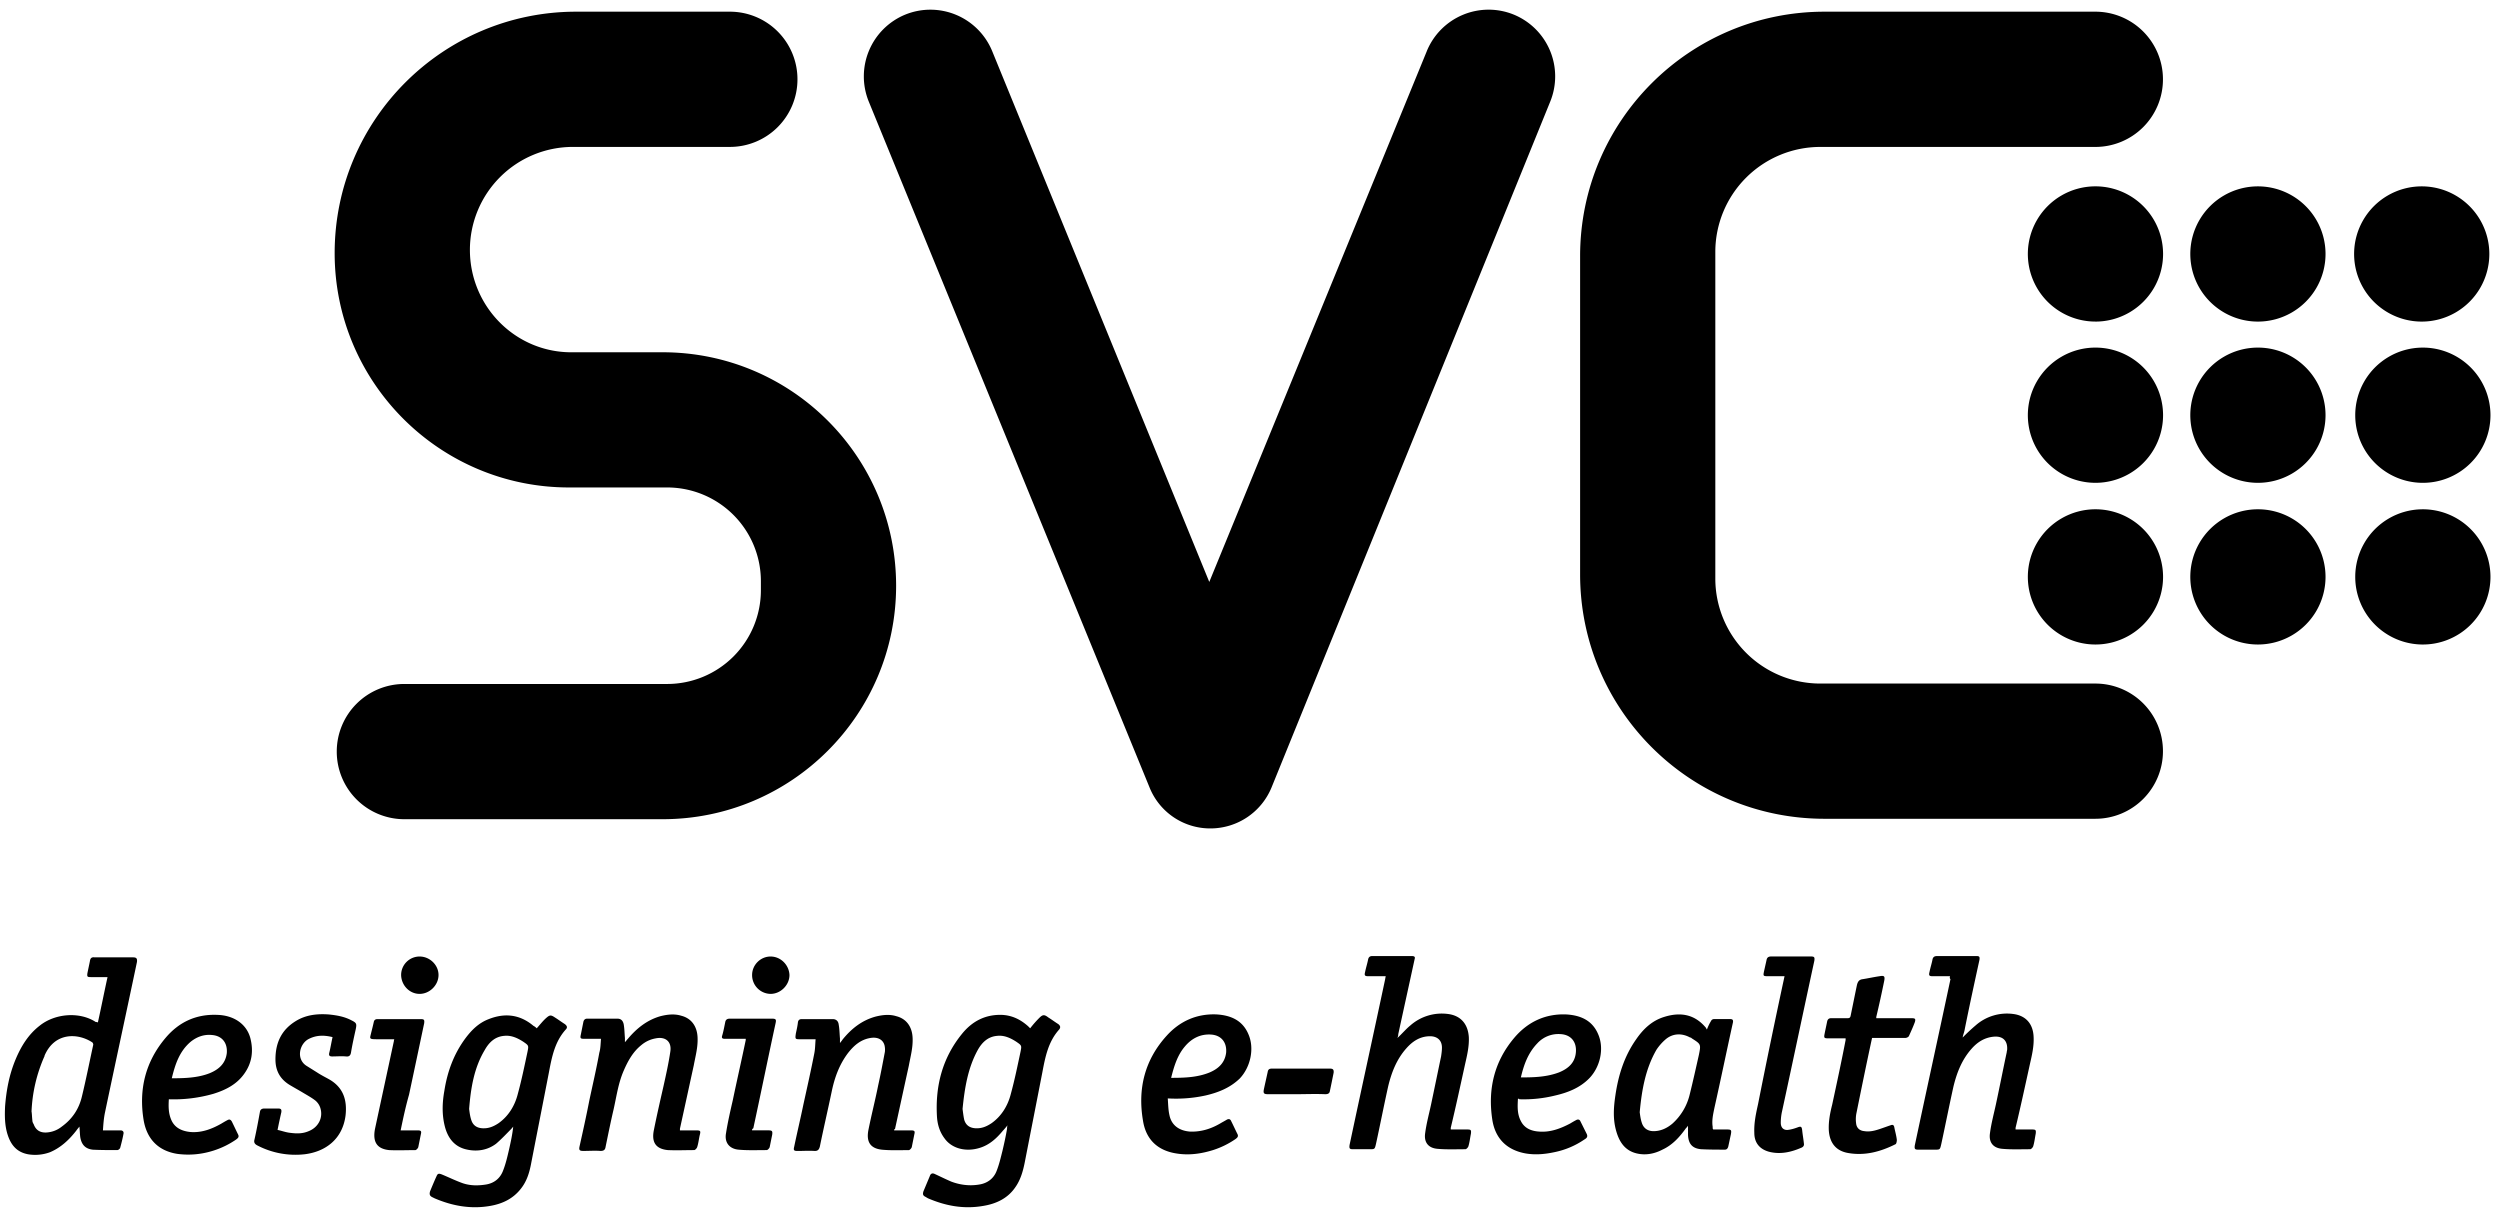
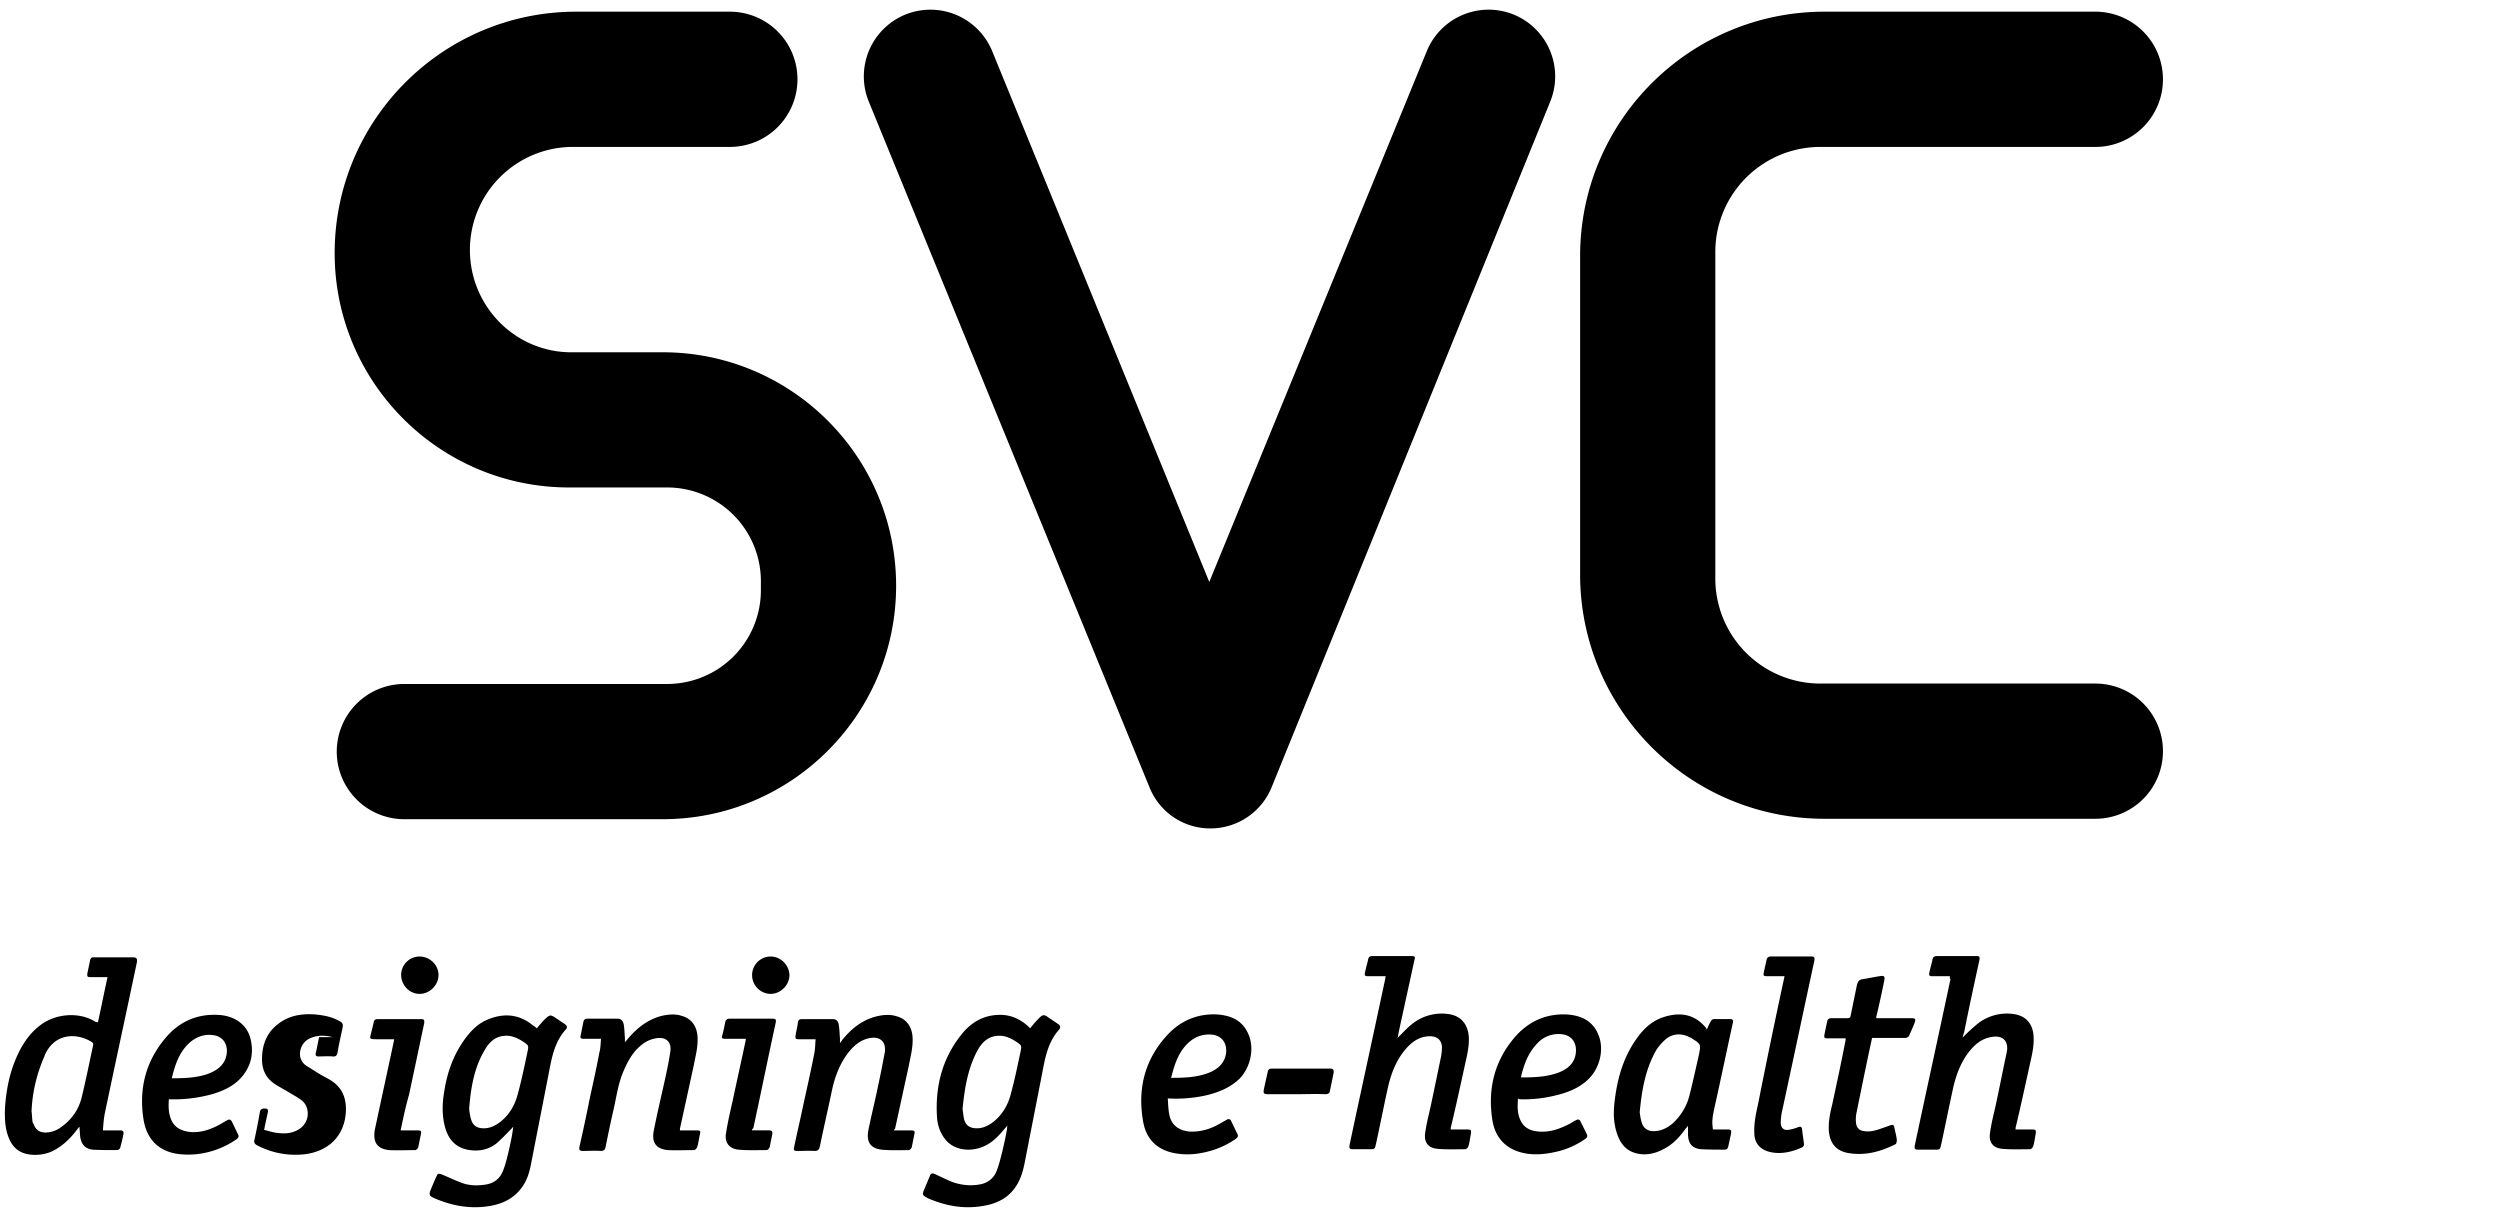
<svg xmlns="http://www.w3.org/2000/svg" width="132" height="64" fill="none">
-   <path d="M28.34 54.295c.177-.2.332-.4.51-.555.177-.155.244-.155.443-.022.178.111.355.244.532.355.111.089.156.178.045.288-.577.643-.732 1.442-.887 2.262-.31 1.596-.62 3.17-.931 4.767-.089.488-.222.953-.532 1.352-.422.555-.998.82-1.641.931-1.02.178-1.996 0-2.927-.399l-.133-.066c-.133-.067-.155-.155-.11-.31.11-.267.221-.533.332-.777.066-.155.11-.177.288-.11.377.155.732.332 1.109.465.399.133.798.133 1.22.067.42-.067.73-.31.886-.688.155-.377.244-.776.332-1.153.09-.399.178-.798.222-1.219-.022.044-.066.067-.088.11-.267.267-.533.555-.82.799-.444.333-.976.421-1.509.31-.687-.133-1.041-.62-1.197-1.241-.155-.621-.133-1.242-.022-1.863.155-.997.488-1.929 1.109-2.771.332-.444.71-.82 1.241-1.02.843-.333 1.641-.244 2.35.355.045.022.111.066.178.133m-3.57 4.257c.022.155.045.377.111.576.089.288.288.422.577.444.332.022.598-.089.864-.266.532-.377.865-.932 1.02-1.552.2-.732.355-1.486.51-2.218.067-.332.067-.332-.222-.532-.31-.2-.643-.354-1.02-.31-.487.044-.798.355-1.02.754-.554.93-.731 1.973-.82 3.104M54.393 54.294c.155-.2.31-.377.487-.554.178-.177.266-.177.466-.022.177.11.355.244.532.355.11.088.133.177.044.288-.576.643-.731 1.441-.886 2.261-.31 1.597-.621 3.171-.932 4.767-.088.444-.221.91-.487 1.286-.4.599-1.02.887-1.708.998-1.02.177-1.973 0-2.904-.399-.045-.022-.111-.066-.155-.089-.133-.066-.133-.155-.09-.288l.334-.798c.044-.133.133-.177.265-.111.289.133.555.266.865.4.466.177.976.243 1.486.154.421-.066.754-.31.909-.71.133-.332.221-.709.31-1.063.089-.377.178-.776.244-1.175 0-.045 0-.09.022-.178a4 4 0 0 1-.244.288c-.332.4-.71.754-1.241.91-.732.221-1.464.022-1.84-.51-.267-.355-.377-.754-.4-1.176-.088-1.596.289-3.06 1.309-4.323.532-.665 1.219-1.042 2.106-1.02.554.022.998.244 1.397.599zm-3.57 4.257c.022.156.044.377.089.577.088.288.288.421.576.443.333.023.599-.088.865-.266.532-.377.864-.931 1.02-1.552.2-.731.354-1.485.51-2.217.066-.333.066-.333-.222-.532-.31-.2-.643-.355-1.02-.31-.488.044-.798.354-1.02.753-.51.932-.687 1.974-.798 3.104M5.168 53.986c.178-.798.333-1.597.51-2.395h-.887c-.177 0-.2-.022-.177-.2.044-.221.089-.42.133-.642.022-.156.089-.222.244-.2h2.04c.177 0 .221.067.2.244-.555 2.638-1.132 5.299-1.686 7.938-.066.31-.088.62-.11.953h.93c.111 0 .178.066.156.177-.045.244-.111.51-.178.754-.022.044-.088.11-.155.11-.421 0-.865 0-1.286-.021-.399-.045-.598-.266-.665-.665-.022-.178-.022-.355-.044-.555-.067.089-.111.133-.155.2-.377.488-.82.909-1.397 1.153a2.27 2.27 0 0 1-1.153.11c-.599-.11-.91-.487-1.087-1.041-.155-.488-.155-.998-.133-1.486.067-.865.222-1.685.555-2.483.288-.687.665-1.308 1.263-1.774.82-.665 2.129-.754 2.971-.2a.2.2 0 0 1 .111.023m-3.503 4.7c.022.111.022.288.044.466q0 .1.067.2c.11.31.333.465.687.443.31-.022.577-.133.798-.31q.833-.6 1.065-1.597c.221-.91.399-1.818.598-2.727 0-.044-.022-.111-.066-.133-.754-.488-1.973-.532-2.506.71v.022a8 8 0 0 0-.687 2.926M31.732 54.85h-.864c-.222 0-.244-.023-.2-.222l.133-.665c.022-.111.089-.178.2-.178h1.596c.178 0 .288.09.333.289.044.244.044.487.066.731v.222c.067-.066.111-.133.155-.177.466-.555 1.02-.998 1.73-1.198.355-.088.731-.133 1.086-.022.532.133.843.554.865 1.153.022.51-.11.976-.2 1.463-.243 1.11-.487 2.24-.731 3.348v.09h.842c.244 0 .266.021.2.265-.045.2-.067.422-.133.621-.022.066-.111.155-.156.155-.465 0-.93.022-1.396 0-.643-.066-.865-.421-.732-1.064.155-.776.333-1.552.51-2.328.133-.599.266-1.197.355-1.796.088-.532-.244-.82-.776-.71a1.6 1.6 0 0 0-.754.355c-.444.355-.71.843-.931 1.353-.288.665-.377 1.352-.532 2.04-.156.665-.289 1.33-.422 1.973-.022.155-.088.221-.266.221-.31-.022-.598 0-.909 0-.2 0-.244-.044-.2-.243.178-.799.355-1.597.51-2.395.178-.842.377-1.685.533-2.55.066-.221.066-.465.088-.731M47.21 59.684h.887c.2 0 .222.045.177.222l-.133.665c-.022.067-.11.156-.155.156-.465 0-.953.022-1.419-.023-.62-.066-.842-.421-.71-1.064.156-.776.355-1.552.51-2.328.134-.599.245-1.197.355-1.774a1 1 0 0 0-.022-.354c-.089-.31-.377-.444-.754-.377-.51.088-.864.399-1.175.798-.465.62-.71 1.308-.864 2.062-.2.953-.422 1.907-.621 2.882-.045.155-.111.222-.266.222-.31-.022-.599 0-.91 0-.199 0-.221-.044-.177-.222.156-.754.333-1.485.488-2.24.2-.908.4-1.795.577-2.704.044-.222.044-.466.066-.732h-.776c-.31 0-.31 0-.266-.31.044-.2.089-.4.11-.599.023-.11.09-.155.2-.155h1.641c.155 0 .288.089.31.288.045.244.045.488.067.732v.244c.066-.089.11-.133.133-.178.466-.576 1.02-1.02 1.752-1.22.354-.088.731-.132 1.086-.021.532.133.843.554.865 1.153.022.51-.111.975-.2 1.463-.244 1.108-.488 2.24-.731 3.348-.045 0-.045.022-.045.066M8.915 58.042c-.022.377-.022.71.11 1.042.178.465.577.643 1.043.687.576.044 1.109-.155 1.618-.443.111-.067.222-.133.31-.178.112-.066.178-.044.245.067.11.222.222.465.332.687.067.133-.022.2-.11.266a4.5 4.5 0 0 1-1.176.577c-.62.2-1.263.266-1.929.177-.975-.155-1.596-.754-1.773-1.774-.266-1.618.088-3.082 1.153-4.345.71-.843 1.618-1.264 2.727-1.22.887.022 1.552.488 1.751 1.22.178.687.089 1.33-.332 1.906-.4.555-.976.843-1.619 1.043a7.6 7.6 0 0 1-2.35.288m.155-1.109c.688 0 1.375-.022 1.996-.266.487-.2.842-.51.909-1.064.044-.532-.244-.91-.776-.954-.422-.044-.799.09-1.131.355-.599.51-.82 1.198-.998 1.93M17.56 54.76c-.444-.11-.843-.11-1.242.089-.51.244-.71 1.086-.111 1.441l.532.333c.2.133.421.244.621.355.754.42.976 1.086.887 1.906-.155 1.264-1.064 1.93-2.173 2.062a4.35 4.35 0 0 1-2.483-.465c-.133-.067-.2-.156-.155-.31.11-.489.2-.976.288-1.464.022-.133.11-.178.244-.178h.71c.154 0 .199.045.176.2q-.099.432-.199.931c.222.045.443.133.687.156.333.044.643.044.954-.09.51-.199.776-.709.62-1.219a.85.85 0 0 0-.265-.399c-.2-.155-.444-.288-.666-.421-.221-.133-.465-.266-.687-.4-.51-.31-.754-.753-.754-1.352 0-.864.31-1.552 1.064-2.017.532-.333 1.131-.4 1.752-.355.421.044.82.11 1.197.31.266.134.289.178.222.488-.089.4-.177.798-.244 1.198-.022.155-.089.243-.266.221-.244-.022-.488 0-.732 0-.155 0-.177-.066-.155-.177.067-.266.111-.554.177-.843M21.154 59.684h.887c.2 0 .221.044.177.222l-.133.665c-.022.067-.11.155-.155.155-.466 0-.91.022-1.375 0-.665-.066-.887-.443-.753-1.13.332-1.553.665-3.082.997-4.634 0-.023 0-.045.022-.09h-.93c-.444 0-.356-.044-.29-.354.045-.177.09-.355.134-.554.022-.111.089-.155.2-.155h2.283c.178 0 .2.044.178.221-.267 1.264-.533 2.528-.799 3.77-.177.62-.31 1.241-.443 1.884M39.708 59.683h.865c.2 0 .221.044.2.222l-.134.665c-.022.066-.11.155-.155.155-.488 0-.998.022-1.486-.022-.487-.045-.753-.377-.665-.865.09-.576.222-1.153.355-1.73.222-1.064.466-2.128.687-3.192v-.067h-1.108c-.133 0-.178-.044-.133-.177.066-.222.11-.466.155-.687.022-.133.089-.2.244-.2h2.217c.222 0 .244.045.2.244-.4 1.84-.776 3.703-1.175 5.543-.067.044-.067.066-.067.11M22.156 50.504c.532 0 .998.443.998.976s-.466.997-.998.997-.953-.443-.976-.975a.975.975 0 0 1 .976-.998M41.684 51.48c0 .532-.465.997-.997.997a.99.99 0 0 1-.976-.997c0-.533.443-.976.976-.976s.975.443.997.976M73.785 54.804c.244-.222.443-.466.687-.665a2.51 2.51 0 0 1 1.996-.599c.665.089 1.041.532 1.086 1.22.022.487-.089.953-.2 1.44-.244 1.11-.487 2.24-.754 3.349v.088h.865c.2 0 .222.023.2.222-.045.222-.067.444-.133.665-.022.067-.111.155-.156.155-.487 0-.997.023-1.485-.022-.488-.044-.71-.354-.643-.82.066-.51.2-.998.31-1.508.178-.842.355-1.707.532-2.55.023-.155.045-.31.045-.465 0-.4-.266-.62-.687-.599-.51.022-.887.288-1.198.643-.51.577-.776 1.264-.953 1.996-.222.998-.421 2.017-.643 3.037-.067.288-.067.288-.333.288h-.886c-.178 0-.2-.044-.178-.221.62-2.927 1.264-5.854 1.885-8.78 0-.045.022-.089.022-.133h-.91c-.199 0-.22-.045-.177-.222.045-.222.111-.421.156-.643.022-.133.088-.2.221-.2h2.085c.11 0 .2.023.155.156-.288 1.33-.577 2.638-.865 3.968 0 .09-.022.133-.044.2M102.963 51.545h-.909c-.199 0-.221-.045-.177-.222.044-.222.111-.421.155-.643.022-.133.089-.2.244-.2h2.084c.155 0 .177.045.155.2-.266 1.22-.532 2.439-.776 3.658-.022.156-.088.289-.111.444a10 10 0 0 1 .688-.643 2.5 2.5 0 0 1 1.995-.599c.665.089 1.042.532 1.064 1.22.023.487-.088.953-.199 1.44-.244 1.11-.488 2.24-.754 3.349v.088h.865c.199 0 .221.023.199.222-.044.222-.066.444-.133.665-.022.067-.111.155-.155.155-.488 0-.998.023-1.485-.022-.488-.044-.71-.354-.643-.82.066-.51.199-.998.31-1.508.2-.93.377-1.84.576-2.771 0-.044.023-.111.023-.155.022-.466-.244-.71-.71-.666-.488.045-.865.289-1.175.643-.51.577-.776 1.264-.953 1.996-.222.998-.422 2.018-.643 3.037-.067.289-.067.289-.333.289h-.887c-.177 0-.199-.045-.177-.222.621-2.927 1.264-5.853 1.884-8.78-.044-.044-.044-.089-.022-.155M90.458 59.637h.709c.244 0 .266.022.222.266-.045.2-.089.421-.133.62-.022.09-.067.178-.178.178-.42 0-.842 0-1.264-.022-.465-.044-.665-.288-.687-.754v-.488c-.044.067-.066.09-.11.133-.333.466-.71.887-1.242 1.131-.422.222-.887.31-1.353.2-.665-.156-.953-.665-1.108-1.264s-.111-1.197-.022-1.796c.155-1.064.465-2.062 1.086-2.949.377-.554.842-.998 1.485-1.197.843-.266 1.597-.155 2.195.554.023.022.023.044.067.111.067-.177.133-.31.2-.421.044-.089.088-.133.199-.133h.82c.133 0 .178.044.156.177-.333 1.508-.643 3.016-.976 4.501-.067.333-.155.687-.089 1.042-.022.022 0 .067.022.11m-3.88-.91c.022.156.044.356.11.555.089.288.31.444.621.444.377 0 .71-.156.998-.4a3 3 0 0 0 .909-1.53c.177-.709.333-1.418.488-2.106.11-.554.11-.554-.377-.864-.022-.023-.045-.045-.089-.045-.443-.244-.931-.221-1.308.111a2.7 2.7 0 0 0-.466.532c-.576.998-.776 2.107-.886 3.304M61.658 57.996c.023.31.023.599.089.887.11.532.51.82 1.086.865.599.022 1.131-.155 1.619-.444.11-.066.2-.11.31-.177.111-.067.2-.044.244.067.111.221.222.465.333.687.066.133-.022.2-.111.266a4.5 4.5 0 0 1-1.175.576c-.643.2-1.286.289-1.951.178-.976-.155-1.597-.732-1.752-1.73-.288-1.685.089-3.215 1.264-4.5.687-.754 1.574-1.153 2.616-1.11.754.045 1.375.311 1.685 1.043.333.754.111 1.752-.465 2.35-.51.488-1.131.732-1.796.887a7.3 7.3 0 0 1-1.996.155m.178-1.086c.71 0 1.397-.022 2.04-.288.465-.2.798-.51.864-1.042.044-.533-.244-.91-.776-.954-.576-.044-1.042.2-1.397.621-.399.466-.576 1.042-.731 1.663M80.147 58.018c-.022.4-.044.798.155 1.175.2.4.577.532.976.555.576.044 1.109-.156 1.618-.422.111-.066.222-.133.31-.177.112-.067.2-.044.245.066l.332.666c.067.155-.022.221-.133.288a4.3 4.3 0 0 1-1.574.665c-.51.11-1.02.155-1.53.066-.975-.177-1.596-.776-1.751-1.773-.244-1.597.088-3.06 1.153-4.324.71-.842 1.64-1.286 2.749-1.241.754.044 1.375.31 1.685 1.042.333.754.11 1.751-.488 2.35-.488.488-1.108.732-1.773.887a6.9 6.9 0 0 1-1.907.2c0-.045-.022-.023-.067-.023m.155-1.13c.71 0 1.375-.023 2.018-.267.488-.2.843-.51.887-1.064.044-.532-.244-.909-.776-.953a1.51 1.51 0 0 0-1.264.488c-.488.51-.71 1.13-.865 1.795M98.845 54.804c-.289 1.33-.555 2.638-.82 3.946a1.6 1.6 0 0 0-.023.555c.022.243.177.399.443.42.267.045.533-.021.799-.11.2-.067.377-.133.576-.2.11-.044.177-.022.2.111.044.222.11.444.133.665 0 .067-.023.2-.067.222-.798.4-1.618.621-2.505.466-.643-.111-.976-.532-1.02-1.197-.022-.466.066-.91.177-1.353.244-1.13.488-2.261.71-3.414v-.09h-.91c-.221 0-.243-.021-.199-.243s.089-.421.133-.643c.022-.11.089-.177.2-.177h.864c.111 0 .156-.023.178-.133.11-.532.221-1.087.332-1.619.045-.177.111-.288.31-.31.289-.045.577-.111.888-.156.243-.044.288 0 .243.244a59 59 0 0 1-.42 1.907v.067h1.884c.177 0 .199.044.155.2-.089.243-.2.487-.31.73-.023.067-.133.112-.2.112h-1.752M94.224 51.544h-.887c-.243 0-.243-.022-.2-.244l.134-.598c.022-.133.088-.2.244-.2h2.106c.177 0 .2.044.177.222-.576 2.66-1.13 5.299-1.707 7.96q-.066.298-.066.598c0 .244.133.4.377.377.177-.022.332-.067.51-.133.177-.067.221-.045.243.155.023.222.067.466.09.687.021.111-.023.178-.112.222-.554.244-1.13.377-1.73.222-.487-.133-.775-.466-.775-.998-.022-.532.088-1.02.2-1.53.443-2.24.908-4.478 1.396-6.74M68.441 57.774h-1.485c-.222 0-.266-.044-.222-.266.067-.31.133-.598.2-.909.022-.133.088-.177.222-.177h3.06c.154 0 .22.044.199.222-.067.332-.133.665-.2.975-.022.133-.133.155-.244.155-.532-.022-1.042 0-1.53 0M24.811 13.189a5.44 5.44 0 0 1 5.432-5.432h8.293a3.567 3.567 0 0 0 3.57-3.57 3.567 3.567 0 0 0-3.57-3.57H30.42c-7.029 0-12.75 5.698-12.75 12.749 0 6.829 5.544 12.372 12.373 12.372h5.188a4.95 4.95 0 0 1 4.944 4.944v.488a4.95 4.95 0 0 1-4.944 4.944h-13.88a3.567 3.567 0 0 0-3.57 3.57 3.567 3.567 0 0 0 3.57 3.57h13.636c6.807 0 12.328-5.521 12.328-12.328S41.795 18.6 34.988 18.6h-4.745c-2.993.044-5.432-2.395-5.432-5.41M114.204 4.187a3.567 3.567 0 0 0-3.57-3.57h-14.3c-7.118 0-12.904 5.765-12.904 12.904v16.806c0 7.118 5.764 12.904 12.904 12.904h14.3a3.567 3.567 0 0 0 3.57-3.57 3.567 3.567 0 0 0-3.57-3.569H96.112a5.545 5.545 0 0 1-5.543-5.543V13.3a5.545 5.545 0 0 1 5.543-5.542h14.522a3.567 3.567 0 0 0 3.57-3.57M75.336 2.7 63.85 30.727 52.388 2.701a3.527 3.527 0 0 0-4.59-1.93 3.527 3.527 0 0 0-1.928 4.59l14.832 36.23a3.45 3.45 0 0 0 3.215 2.15 3.49 3.49 0 0 0 3.215-2.15L81.854 5.36a3.527 3.527 0 0 0-1.929-4.59 3.527 3.527 0 0 0-4.59 1.93" fill="#000" />
-   <path d="M110.64 16.98a3.57 3.57 0 1 0 0-7.141 3.57 3.57 0 0 0 0 7.14M119.218 16.98a3.57 3.57 0 1 0 0-7.14 3.57 3.57 0 0 0 0 7.14M127.867 16.98a3.57 3.57 0 1 0 0-7.14 3.57 3.57 0 0 0 0 7.14M110.64 25.493a3.57 3.57 0 1 0 0-7.14 3.57 3.57 0 0 0 0 7.14M119.218 25.493a3.57 3.57 0 1 0 0-7.14 3.57 3.57 0 0 0 0 7.14M127.867 25.493a3.57 3.57 0 1 0 0-7.139 3.57 3.57 0 0 0 0 7.139M110.64 34.03a3.57 3.57 0 1 0 0-7.14 3.57 3.57 0 0 0 0 7.14M119.218 34.03a3.57 3.57 0 1 0 0-7.14 3.57 3.57 0 0 0 0 7.14M127.867 34.03a3.57 3.57 0 1 0 0-7.139 3.57 3.57 0 0 0 0 7.139" fill="#000" />
+   <path d="M28.34 54.295c.177-.2.332-.4.51-.555.177-.155.244-.155.443-.022.178.111.355.244.532.355.111.089.156.178.045.288-.577.643-.732 1.442-.887 2.262-.31 1.596-.62 3.17-.931 4.767-.089.488-.222.953-.532 1.352-.422.555-.998.82-1.641.931-1.02.178-1.996 0-2.927-.399l-.133-.066c-.133-.067-.155-.155-.11-.31.11-.267.221-.533.332-.777.066-.155.11-.177.288-.11.377.155.732.332 1.109.465.399.133.798.133 1.22.067.42-.067.73-.31.886-.688.155-.377.244-.776.332-1.153.09-.399.178-.798.222-1.219-.022.044-.066.067-.088.11-.267.267-.533.555-.82.799-.444.333-.976.421-1.509.31-.687-.133-1.041-.62-1.197-1.241-.155-.621-.133-1.242-.022-1.863.155-.997.488-1.929 1.109-2.771.332-.444.71-.82 1.241-1.02.843-.333 1.641-.244 2.35.355.045.022.111.066.178.133m-3.57 4.257c.022.155.045.377.111.576.089.288.288.422.577.444.332.022.598-.089.864-.266.532-.377.865-.932 1.02-1.552.2-.732.355-1.486.51-2.218.067-.332.067-.332-.222-.532-.31-.2-.643-.354-1.02-.31-.487.044-.798.355-1.02.754-.554.93-.731 1.973-.82 3.104M54.393 54.294c.155-.2.31-.377.487-.554.178-.177.266-.177.466-.022.177.11.355.244.532.355.11.088.133.177.044.288-.576.643-.731 1.441-.886 2.261-.31 1.597-.621 3.171-.932 4.767-.088.444-.221.91-.487 1.286-.4.599-1.02.887-1.708.998-1.02.177-1.973 0-2.904-.399-.045-.022-.111-.066-.155-.089-.133-.066-.133-.155-.09-.288l.334-.798c.044-.133.133-.177.265-.111.289.133.555.266.865.4.466.177.976.243 1.486.154.421-.066.754-.31.909-.71.133-.332.221-.709.31-1.063.089-.377.178-.776.244-1.175 0-.045 0-.09.022-.178a4 4 0 0 1-.244.288c-.332.4-.71.754-1.241.91-.732.221-1.464.022-1.84-.51-.267-.355-.377-.754-.4-1.176-.088-1.596.289-3.06 1.309-4.323.532-.665 1.219-1.042 2.106-1.02.554.022.998.244 1.397.599zm-3.57 4.257c.022.156.044.377.089.577.088.288.288.421.576.443.333.023.599-.088.865-.266.532-.377.864-.931 1.02-1.552.2-.731.354-1.485.51-2.217.066-.333.066-.333-.222-.532-.31-.2-.643-.355-1.02-.31-.488.044-.798.354-1.02.753-.51.932-.687 1.974-.798 3.104M5.168 53.986c.178-.798.333-1.597.51-2.395h-.887c-.177 0-.2-.022-.177-.2.044-.221.089-.42.133-.642.022-.156.089-.222.244-.2h2.04c.177 0 .221.067.2.244-.555 2.638-1.132 5.299-1.686 7.938-.066.31-.088.62-.11.953h.93c.111 0 .178.066.156.177-.045.244-.111.51-.178.754-.022.044-.088.11-.155.11-.421 0-.865 0-1.286-.021-.399-.045-.598-.266-.665-.665-.022-.178-.022-.355-.044-.555-.067.089-.111.133-.155.2-.377.488-.82.909-1.397 1.153a2.27 2.27 0 0 1-1.153.11c-.599-.11-.91-.487-1.087-1.041-.155-.488-.155-.998-.133-1.486.067-.865.222-1.685.555-2.483.288-.687.665-1.308 1.263-1.774.82-.665 2.129-.754 2.971-.2a.2.2 0 0 1 .111.023m-3.503 4.7c.022.111.022.288.044.466q0 .1.067.2c.11.31.333.465.687.443.31-.022.577-.133.798-.31q.833-.6 1.065-1.597c.221-.91.399-1.818.598-2.727 0-.044-.022-.111-.066-.133-.754-.488-1.973-.532-2.506.71v.022a8 8 0 0 0-.687 2.926M31.732 54.85h-.864c-.222 0-.244-.023-.2-.222l.133-.665c.022-.111.089-.178.2-.178h1.596c.178 0 .288.09.333.289.044.244.044.487.066.731v.222c.067-.066.111-.133.155-.177.466-.555 1.02-.998 1.73-1.198.355-.088.731-.133 1.086-.022.532.133.843.554.865 1.153.022.51-.11.976-.2 1.463-.243 1.11-.487 2.24-.731 3.348v.09h.842c.244 0 .266.021.2.265-.045.2-.067.422-.133.621-.022.066-.111.155-.156.155-.465 0-.93.022-1.396 0-.643-.066-.865-.421-.732-1.064.155-.776.333-1.552.51-2.328.133-.599.266-1.197.355-1.796.088-.532-.244-.82-.776-.71a1.6 1.6 0 0 0-.754.355c-.444.355-.71.843-.931 1.353-.288.665-.377 1.352-.532 2.04-.156.665-.289 1.33-.422 1.973-.022.155-.088.221-.266.221-.31-.022-.598 0-.909 0-.2 0-.244-.044-.2-.243.178-.799.355-1.597.51-2.395.178-.842.377-1.685.533-2.55.066-.221.066-.465.088-.731M47.21 59.684h.887c.2 0 .222.045.177.222l-.133.665c-.022.067-.11.156-.155.156-.465 0-.953.022-1.419-.023-.62-.066-.842-.421-.71-1.064.156-.776.355-1.552.51-2.328.134-.599.245-1.197.355-1.774a1 1 0 0 0-.022-.354c-.089-.31-.377-.444-.754-.377-.51.088-.864.399-1.175.798-.465.62-.71 1.308-.864 2.062-.2.953-.422 1.907-.621 2.882-.045.155-.111.222-.266.222-.31-.022-.599 0-.91 0-.199 0-.221-.044-.177-.222.156-.754.333-1.485.488-2.24.2-.908.4-1.795.577-2.704.044-.222.044-.466.066-.732h-.776c-.31 0-.31 0-.266-.31.044-.2.089-.4.11-.599.023-.11.09-.155.2-.155h1.641c.155 0 .288.089.31.288.045.244.045.488.067.732v.244c.066-.089.11-.133.133-.178.466-.576 1.02-1.02 1.752-1.22.354-.088.731-.132 1.086-.021.532.133.843.554.865 1.153.022.51-.111.975-.2 1.463-.244 1.108-.488 2.24-.731 3.348-.045 0-.045.022-.045.066M8.915 58.042c-.022.377-.022.71.11 1.042.178.465.577.643 1.043.687.576.044 1.109-.155 1.618-.443.111-.067.222-.133.31-.178.112-.066.178-.044.245.067.11.222.222.465.332.687.067.133-.022.2-.11.266a4.5 4.5 0 0 1-1.176.577c-.62.2-1.263.266-1.929.177-.975-.155-1.596-.754-1.773-1.774-.266-1.618.088-3.082 1.153-4.345.71-.843 1.618-1.264 2.727-1.22.887.022 1.552.488 1.751 1.22.178.687.089 1.33-.332 1.906-.4.555-.976.843-1.619 1.043a7.6 7.6 0 0 1-2.35.288m.155-1.109c.688 0 1.375-.022 1.996-.266.487-.2.842-.51.909-1.064.044-.532-.244-.91-.776-.954-.422-.044-.799.09-1.131.355-.599.51-.82 1.198-.998 1.93M17.56 54.76c-.444-.11-.843-.11-1.242.089-.51.244-.71 1.086-.111 1.441l.532.333c.2.133.421.244.621.355.754.42.976 1.086.887 1.906-.155 1.264-1.064 1.93-2.173 2.062a4.35 4.35 0 0 1-2.483-.465c-.133-.067-.2-.156-.155-.31.11-.489.2-.976.288-1.464.022-.133.11-.178.244-.178c.154 0 .199.045.176.2q-.099.432-.199.931c.222.045.443.133.687.156.333.044.643.044.954-.09.51-.199.776-.709.62-1.219a.85.85 0 0 0-.265-.399c-.2-.155-.444-.288-.666-.421-.221-.133-.465-.266-.687-.4-.51-.31-.754-.753-.754-1.352 0-.864.31-1.552 1.064-2.017.532-.333 1.131-.4 1.752-.355.421.044.82.11 1.197.31.266.134.289.178.222.488-.089.4-.177.798-.244 1.198-.022.155-.089.243-.266.221-.244-.022-.488 0-.732 0-.155 0-.177-.066-.155-.177.067-.266.111-.554.177-.843M21.154 59.684h.887c.2 0 .221.044.177.222l-.133.665c-.022.067-.11.155-.155.155-.466 0-.91.022-1.375 0-.665-.066-.887-.443-.753-1.13.332-1.553.665-3.082.997-4.634 0-.023 0-.045.022-.09h-.93c-.444 0-.356-.044-.29-.354.045-.177.09-.355.134-.554.022-.111.089-.155.2-.155h2.283c.178 0 .2.044.178.221-.267 1.264-.533 2.528-.799 3.77-.177.62-.31 1.241-.443 1.884M39.708 59.683h.865c.2 0 .221.044.2.222l-.134.665c-.022.066-.11.155-.155.155-.488 0-.998.022-1.486-.022-.487-.045-.753-.377-.665-.865.09-.576.222-1.153.355-1.73.222-1.064.466-2.128.687-3.192v-.067h-1.108c-.133 0-.178-.044-.133-.177.066-.222.11-.466.155-.687.022-.133.089-.2.244-.2h2.217c.222 0 .244.045.2.244-.4 1.84-.776 3.703-1.175 5.543-.067.044-.067.066-.067.11M22.156 50.504c.532 0 .998.443.998.976s-.466.997-.998.997-.953-.443-.976-.975a.975.975 0 0 1 .976-.998M41.684 51.48c0 .532-.465.997-.997.997a.99.99 0 0 1-.976-.997c0-.533.443-.976.976-.976s.975.443.997.976M73.785 54.804c.244-.222.443-.466.687-.665a2.51 2.51 0 0 1 1.996-.599c.665.089 1.041.532 1.086 1.22.022.487-.089.953-.2 1.44-.244 1.11-.487 2.24-.754 3.349v.088h.865c.2 0 .222.023.2.222-.045.222-.067.444-.133.665-.022.067-.111.155-.156.155-.487 0-.997.023-1.485-.022-.488-.044-.71-.354-.643-.82.066-.51.2-.998.31-1.508.178-.842.355-1.707.532-2.55.023-.155.045-.31.045-.465 0-.4-.266-.62-.687-.599-.51.022-.887.288-1.198.643-.51.577-.776 1.264-.953 1.996-.222.998-.421 2.017-.643 3.037-.067.288-.067.288-.333.288h-.886c-.178 0-.2-.044-.178-.221.62-2.927 1.264-5.854 1.885-8.78 0-.045.022-.089.022-.133h-.91c-.199 0-.22-.045-.177-.222.045-.222.111-.421.156-.643.022-.133.088-.2.221-.2h2.085c.11 0 .2.023.155.156-.288 1.33-.577 2.638-.865 3.968 0 .09-.022.133-.044.2M102.963 51.545h-.909c-.199 0-.221-.045-.177-.222.044-.222.111-.421.155-.643.022-.133.089-.2.244-.2h2.084c.155 0 .177.045.155.2-.266 1.22-.532 2.439-.776 3.658-.022.156-.088.289-.111.444a10 10 0 0 1 .688-.643 2.5 2.5 0 0 1 1.995-.599c.665.089 1.042.532 1.064 1.22.023.487-.088.953-.199 1.44-.244 1.11-.488 2.24-.754 3.349v.088h.865c.199 0 .221.023.199.222-.044.222-.066.444-.133.665-.022.067-.111.155-.155.155-.488 0-.998.023-1.485-.022-.488-.044-.71-.354-.643-.82.066-.51.199-.998.31-1.508.2-.93.377-1.84.576-2.771 0-.044.023-.111.023-.155.022-.466-.244-.71-.71-.666-.488.045-.865.289-1.175.643-.51.577-.776 1.264-.953 1.996-.222.998-.422 2.018-.643 3.037-.067.289-.067.289-.333.289h-.887c-.177 0-.199-.045-.177-.222.621-2.927 1.264-5.853 1.884-8.78-.044-.044-.044-.089-.022-.155M90.458 59.637h.709c.244 0 .266.022.222.266-.045.2-.089.421-.133.62-.022.09-.067.178-.178.178-.42 0-.842 0-1.264-.022-.465-.044-.665-.288-.687-.754v-.488c-.044.067-.066.09-.11.133-.333.466-.71.887-1.242 1.131-.422.222-.887.31-1.353.2-.665-.156-.953-.665-1.108-1.264s-.111-1.197-.022-1.796c.155-1.064.465-2.062 1.086-2.949.377-.554.842-.998 1.485-1.197.843-.266 1.597-.155 2.195.554.023.022.023.044.067.111.067-.177.133-.31.2-.421.044-.089.088-.133.199-.133h.82c.133 0 .178.044.156.177-.333 1.508-.643 3.016-.976 4.501-.067.333-.155.687-.089 1.042-.022.022 0 .067.022.11m-3.88-.91c.022.156.044.356.11.555.089.288.31.444.621.444.377 0 .71-.156.998-.4a3 3 0 0 0 .909-1.53c.177-.709.333-1.418.488-2.106.11-.554.11-.554-.377-.864-.022-.023-.045-.045-.089-.045-.443-.244-.931-.221-1.308.111a2.7 2.7 0 0 0-.466.532c-.576.998-.776 2.107-.886 3.304M61.658 57.996c.023.31.023.599.089.887.11.532.51.82 1.086.865.599.022 1.131-.155 1.619-.444.11-.066.2-.11.31-.177.111-.067.2-.044.244.067.111.221.222.465.333.687.066.133-.022.2-.111.266a4.5 4.5 0 0 1-1.175.576c-.643.2-1.286.289-1.951.178-.976-.155-1.597-.732-1.752-1.73-.288-1.685.089-3.215 1.264-4.5.687-.754 1.574-1.153 2.616-1.11.754.045 1.375.311 1.685 1.043.333.754.111 1.752-.465 2.35-.51.488-1.131.732-1.796.887a7.3 7.3 0 0 1-1.996.155m.178-1.086c.71 0 1.397-.022 2.04-.288.465-.2.798-.51.864-1.042.044-.533-.244-.91-.776-.954-.576-.044-1.042.2-1.397.621-.399.466-.576 1.042-.731 1.663M80.147 58.018c-.022.4-.044.798.155 1.175.2.4.577.532.976.555.576.044 1.109-.156 1.618-.422.111-.066.222-.133.31-.177.112-.067.2-.044.245.066l.332.666c.067.155-.022.221-.133.288a4.3 4.3 0 0 1-1.574.665c-.51.11-1.02.155-1.53.066-.975-.177-1.596-.776-1.751-1.773-.244-1.597.088-3.06 1.153-4.324.71-.842 1.64-1.286 2.749-1.241.754.044 1.375.31 1.685 1.042.333.754.11 1.751-.488 2.35-.488.488-1.108.732-1.773.887a6.9 6.9 0 0 1-1.907.2c0-.045-.022-.023-.067-.023m.155-1.13c.71 0 1.375-.023 2.018-.267.488-.2.843-.51.887-1.064.044-.532-.244-.909-.776-.953a1.51 1.51 0 0 0-1.264.488c-.488.51-.71 1.13-.865 1.795M98.845 54.804c-.289 1.33-.555 2.638-.82 3.946a1.6 1.6 0 0 0-.023.555c.022.243.177.399.443.42.267.045.533-.021.799-.11.2-.067.377-.133.576-.2.11-.044.177-.022.2.111.044.222.11.444.133.665 0 .067-.023.2-.067.222-.798.4-1.618.621-2.505.466-.643-.111-.976-.532-1.02-1.197-.022-.466.066-.91.177-1.353.244-1.13.488-2.261.71-3.414v-.09h-.91c-.221 0-.243-.021-.199-.243s.089-.421.133-.643c.022-.11.089-.177.2-.177h.864c.111 0 .156-.023.178-.133.11-.532.221-1.087.332-1.619.045-.177.111-.288.31-.31.289-.045.577-.111.888-.156.243-.044.288 0 .243.244a59 59 0 0 1-.42 1.907v.067h1.884c.177 0 .199.044.155.2-.089.243-.2.487-.31.73-.023.067-.133.112-.2.112h-1.752M94.224 51.544h-.887c-.243 0-.243-.022-.2-.244l.134-.598c.022-.133.088-.2.244-.2h2.106c.177 0 .2.044.177.222-.576 2.66-1.13 5.299-1.707 7.96q-.066.298-.066.598c0 .244.133.4.377.377.177-.022.332-.067.51-.133.177-.067.221-.045.243.155.023.222.067.466.09.687.021.111-.023.178-.112.222-.554.244-1.13.377-1.73.222-.487-.133-.775-.466-.775-.998-.022-.532.088-1.02.2-1.53.443-2.24.908-4.478 1.396-6.74M68.441 57.774h-1.485c-.222 0-.266-.044-.222-.266.067-.31.133-.598.2-.909.022-.133.088-.177.222-.177h3.06c.154 0 .22.044.199.222-.067.332-.133.665-.2.975-.022.133-.133.155-.244.155-.532-.022-1.042 0-1.53 0M24.811 13.189a5.44 5.44 0 0 1 5.432-5.432h8.293a3.567 3.567 0 0 0 3.57-3.57 3.567 3.567 0 0 0-3.57-3.57H30.42c-7.029 0-12.75 5.698-12.75 12.749 0 6.829 5.544 12.372 12.373 12.372h5.188a4.95 4.95 0 0 1 4.944 4.944v.488a4.95 4.95 0 0 1-4.944 4.944h-13.88a3.567 3.567 0 0 0-3.57 3.57 3.567 3.567 0 0 0 3.57 3.57h13.636c6.807 0 12.328-5.521 12.328-12.328S41.795 18.6 34.988 18.6h-4.745c-2.993.044-5.432-2.395-5.432-5.41M114.204 4.187a3.567 3.567 0 0 0-3.57-3.57h-14.3c-7.118 0-12.904 5.765-12.904 12.904v16.806c0 7.118 5.764 12.904 12.904 12.904h14.3a3.567 3.567 0 0 0 3.57-3.57 3.567 3.567 0 0 0-3.57-3.569H96.112a5.545 5.545 0 0 1-5.543-5.543V13.3a5.545 5.545 0 0 1 5.543-5.542h14.522a3.567 3.567 0 0 0 3.57-3.57M75.336 2.7 63.85 30.727 52.388 2.701a3.527 3.527 0 0 0-4.59-1.93 3.527 3.527 0 0 0-1.928 4.59l14.832 36.23a3.45 3.45 0 0 0 3.215 2.15 3.49 3.49 0 0 0 3.215-2.15L81.854 5.36a3.527 3.527 0 0 0-1.929-4.59 3.527 3.527 0 0 0-4.59 1.93" fill="#000" />
</svg>